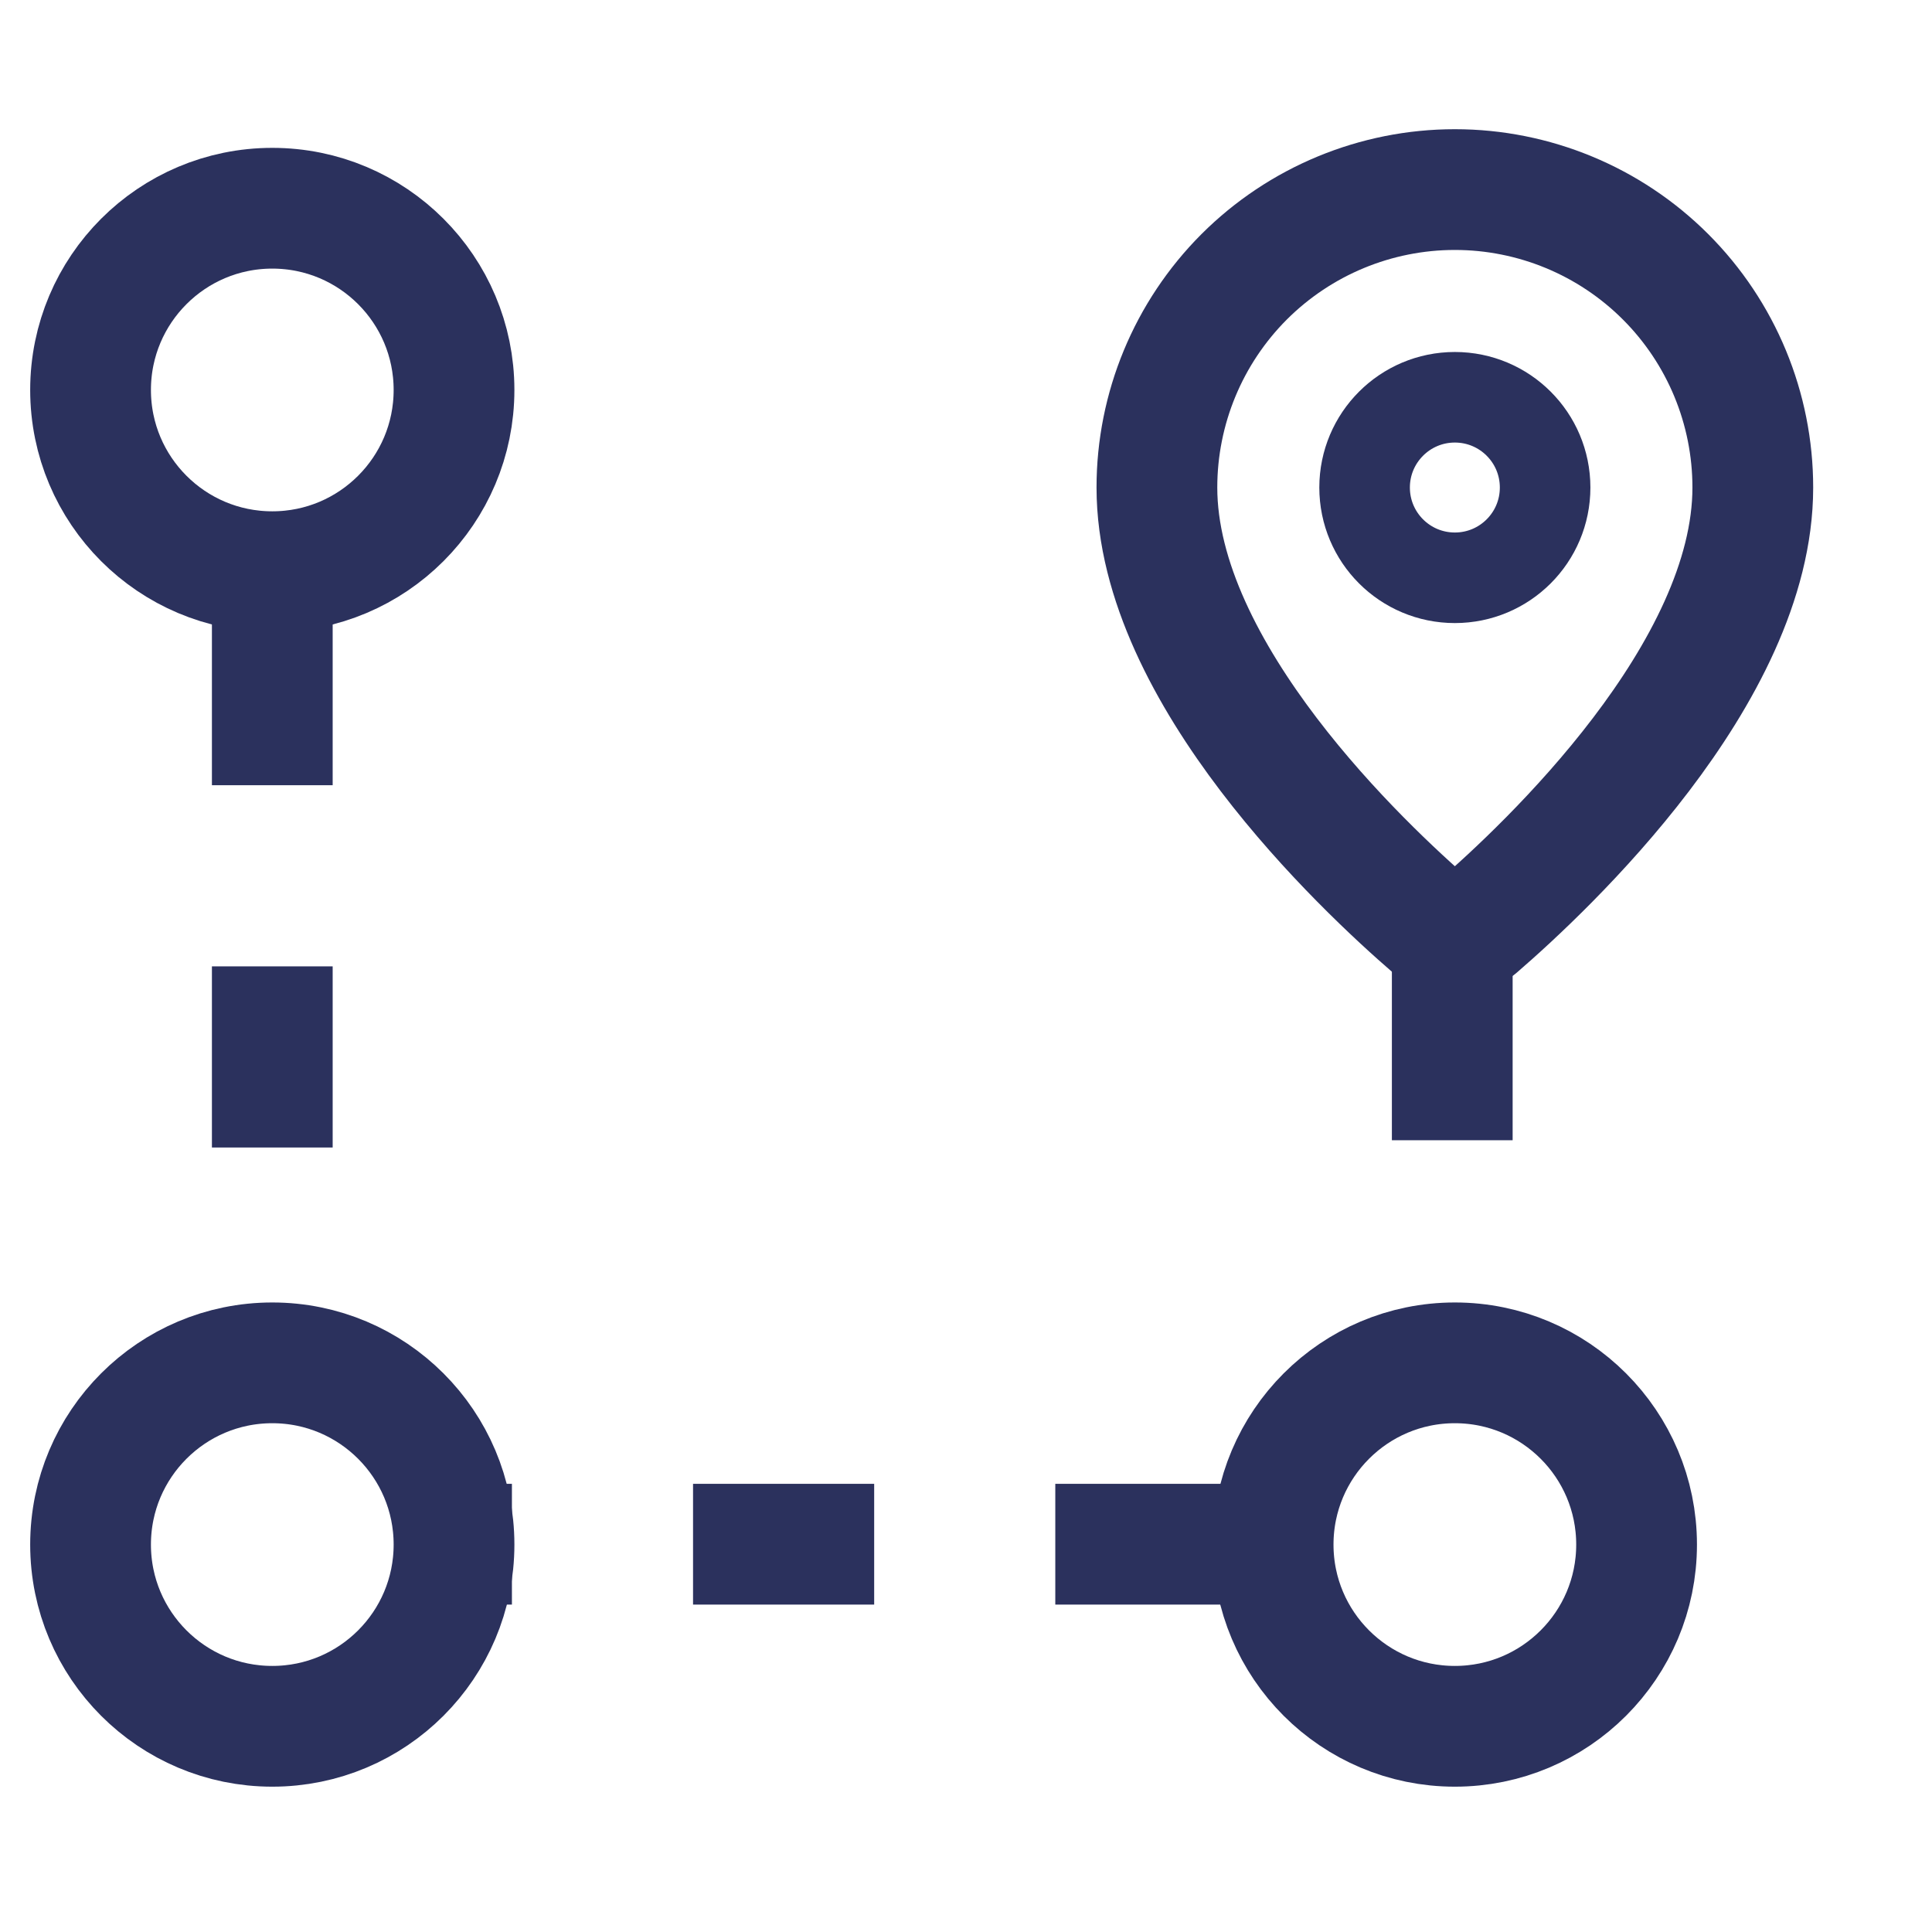
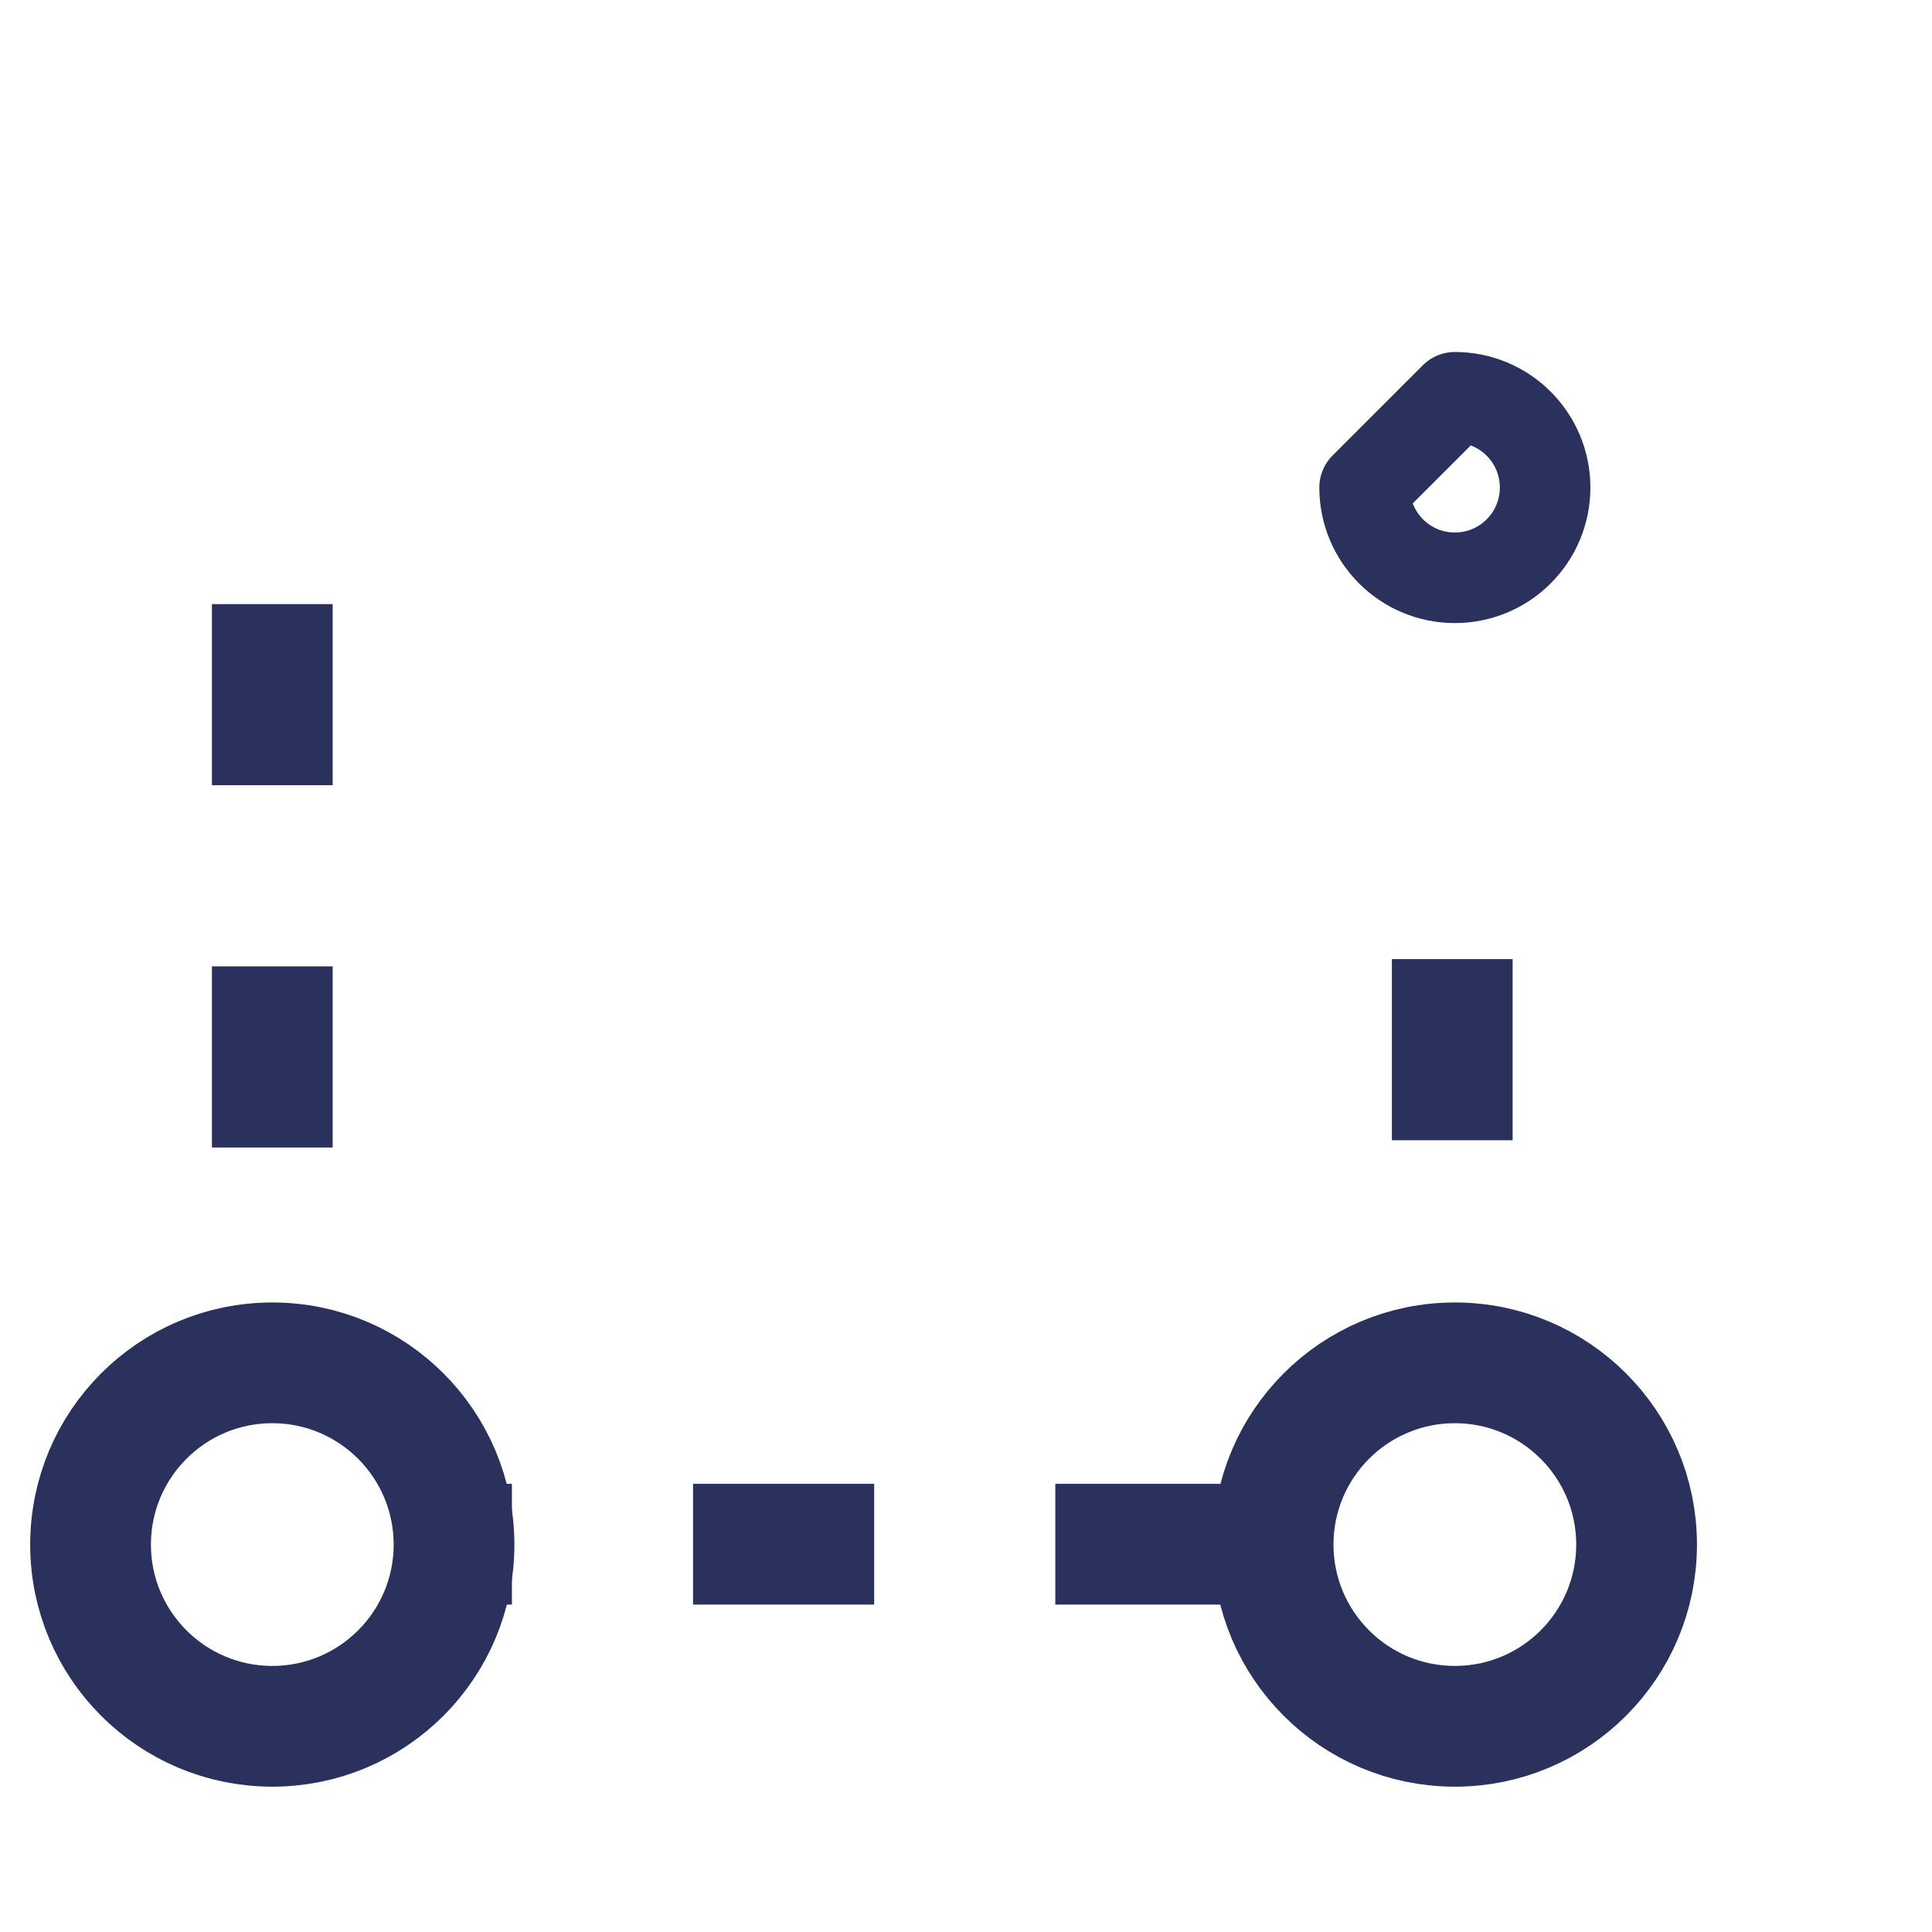
<svg xmlns="http://www.w3.org/2000/svg" width="32" height="32" viewBox="0 0 32 32" fill="none">
  <g clip-path="url(#clip0_160_11675)">
-     <path d="M29.032 8.075C29.032 11.155 25.615 14.363 24.468 15.354C24.361 15.434 24.231 15.478 24.097 15.478C23.963 15.478 23.833 15.434 23.726 15.354C22.579 14.363 19.162 11.155 19.162 8.075C19.162 6.766 19.682 5.511 20.607 4.585C21.533 3.66 22.788 3.14 24.097 3.14C25.406 3.14 26.662 3.66 27.587 4.585C28.513 5.511 29.032 6.766 29.032 8.075Z" stroke="#2B315D" stroke-width="2" stroke-linecap="round" stroke-linejoin="round" />
-     <path d="M24.097 6.58C24.923 6.58 25.592 7.249 25.592 8.075C25.592 8.901 24.923 9.57 24.097 9.57C23.271 9.57 22.602 8.901 22.602 8.075C22.602 7.25 23.271 6.58 24.097 6.58Z" stroke="#2B315D" stroke-width="1.5" stroke-linecap="round" stroke-linejoin="round" />
+     <path d="M24.097 6.58C24.923 6.58 25.592 7.249 25.592 8.075C25.592 8.901 24.923 9.57 24.097 9.57C23.271 9.57 22.602 8.901 22.602 8.075Z" stroke="#2B315D" stroke-width="1.5" stroke-linecap="round" stroke-linejoin="round" />
  </g>
-   <circle cx="4.51" cy="6.459" r="3.01" stroke="#2B315D" stroke-width="2" />
  <circle cx="4.51" cy="25.583" r="3.01" stroke="#2B315D" stroke-width="2" />
  <circle cx="24.097" cy="25.583" r="3.01" stroke="#2B315D" stroke-width="2" />
  <path d="M4.51 10.006V22.344" stroke="#2B315D" stroke-width="2" stroke-linejoin="round" stroke-dasharray="3 3" />
  <path d="M24.054 15.886L24.054 22.345" stroke="#2B315D" stroke-width="2" stroke-linejoin="round" stroke-dasharray="3 3" />
  <path d="M20.479 25.577L8.14 25.577" stroke="#2B315D" stroke-width="2" stroke-linejoin="round" stroke-dasharray="3 3" />
  <defs>
    <clipPath id="clip0_160_11675">
      <rect width="14.806" height="14.806" fill="white" transform="translate(16.694 1.906)" />
    </clipPath>
  </defs>
</svg>